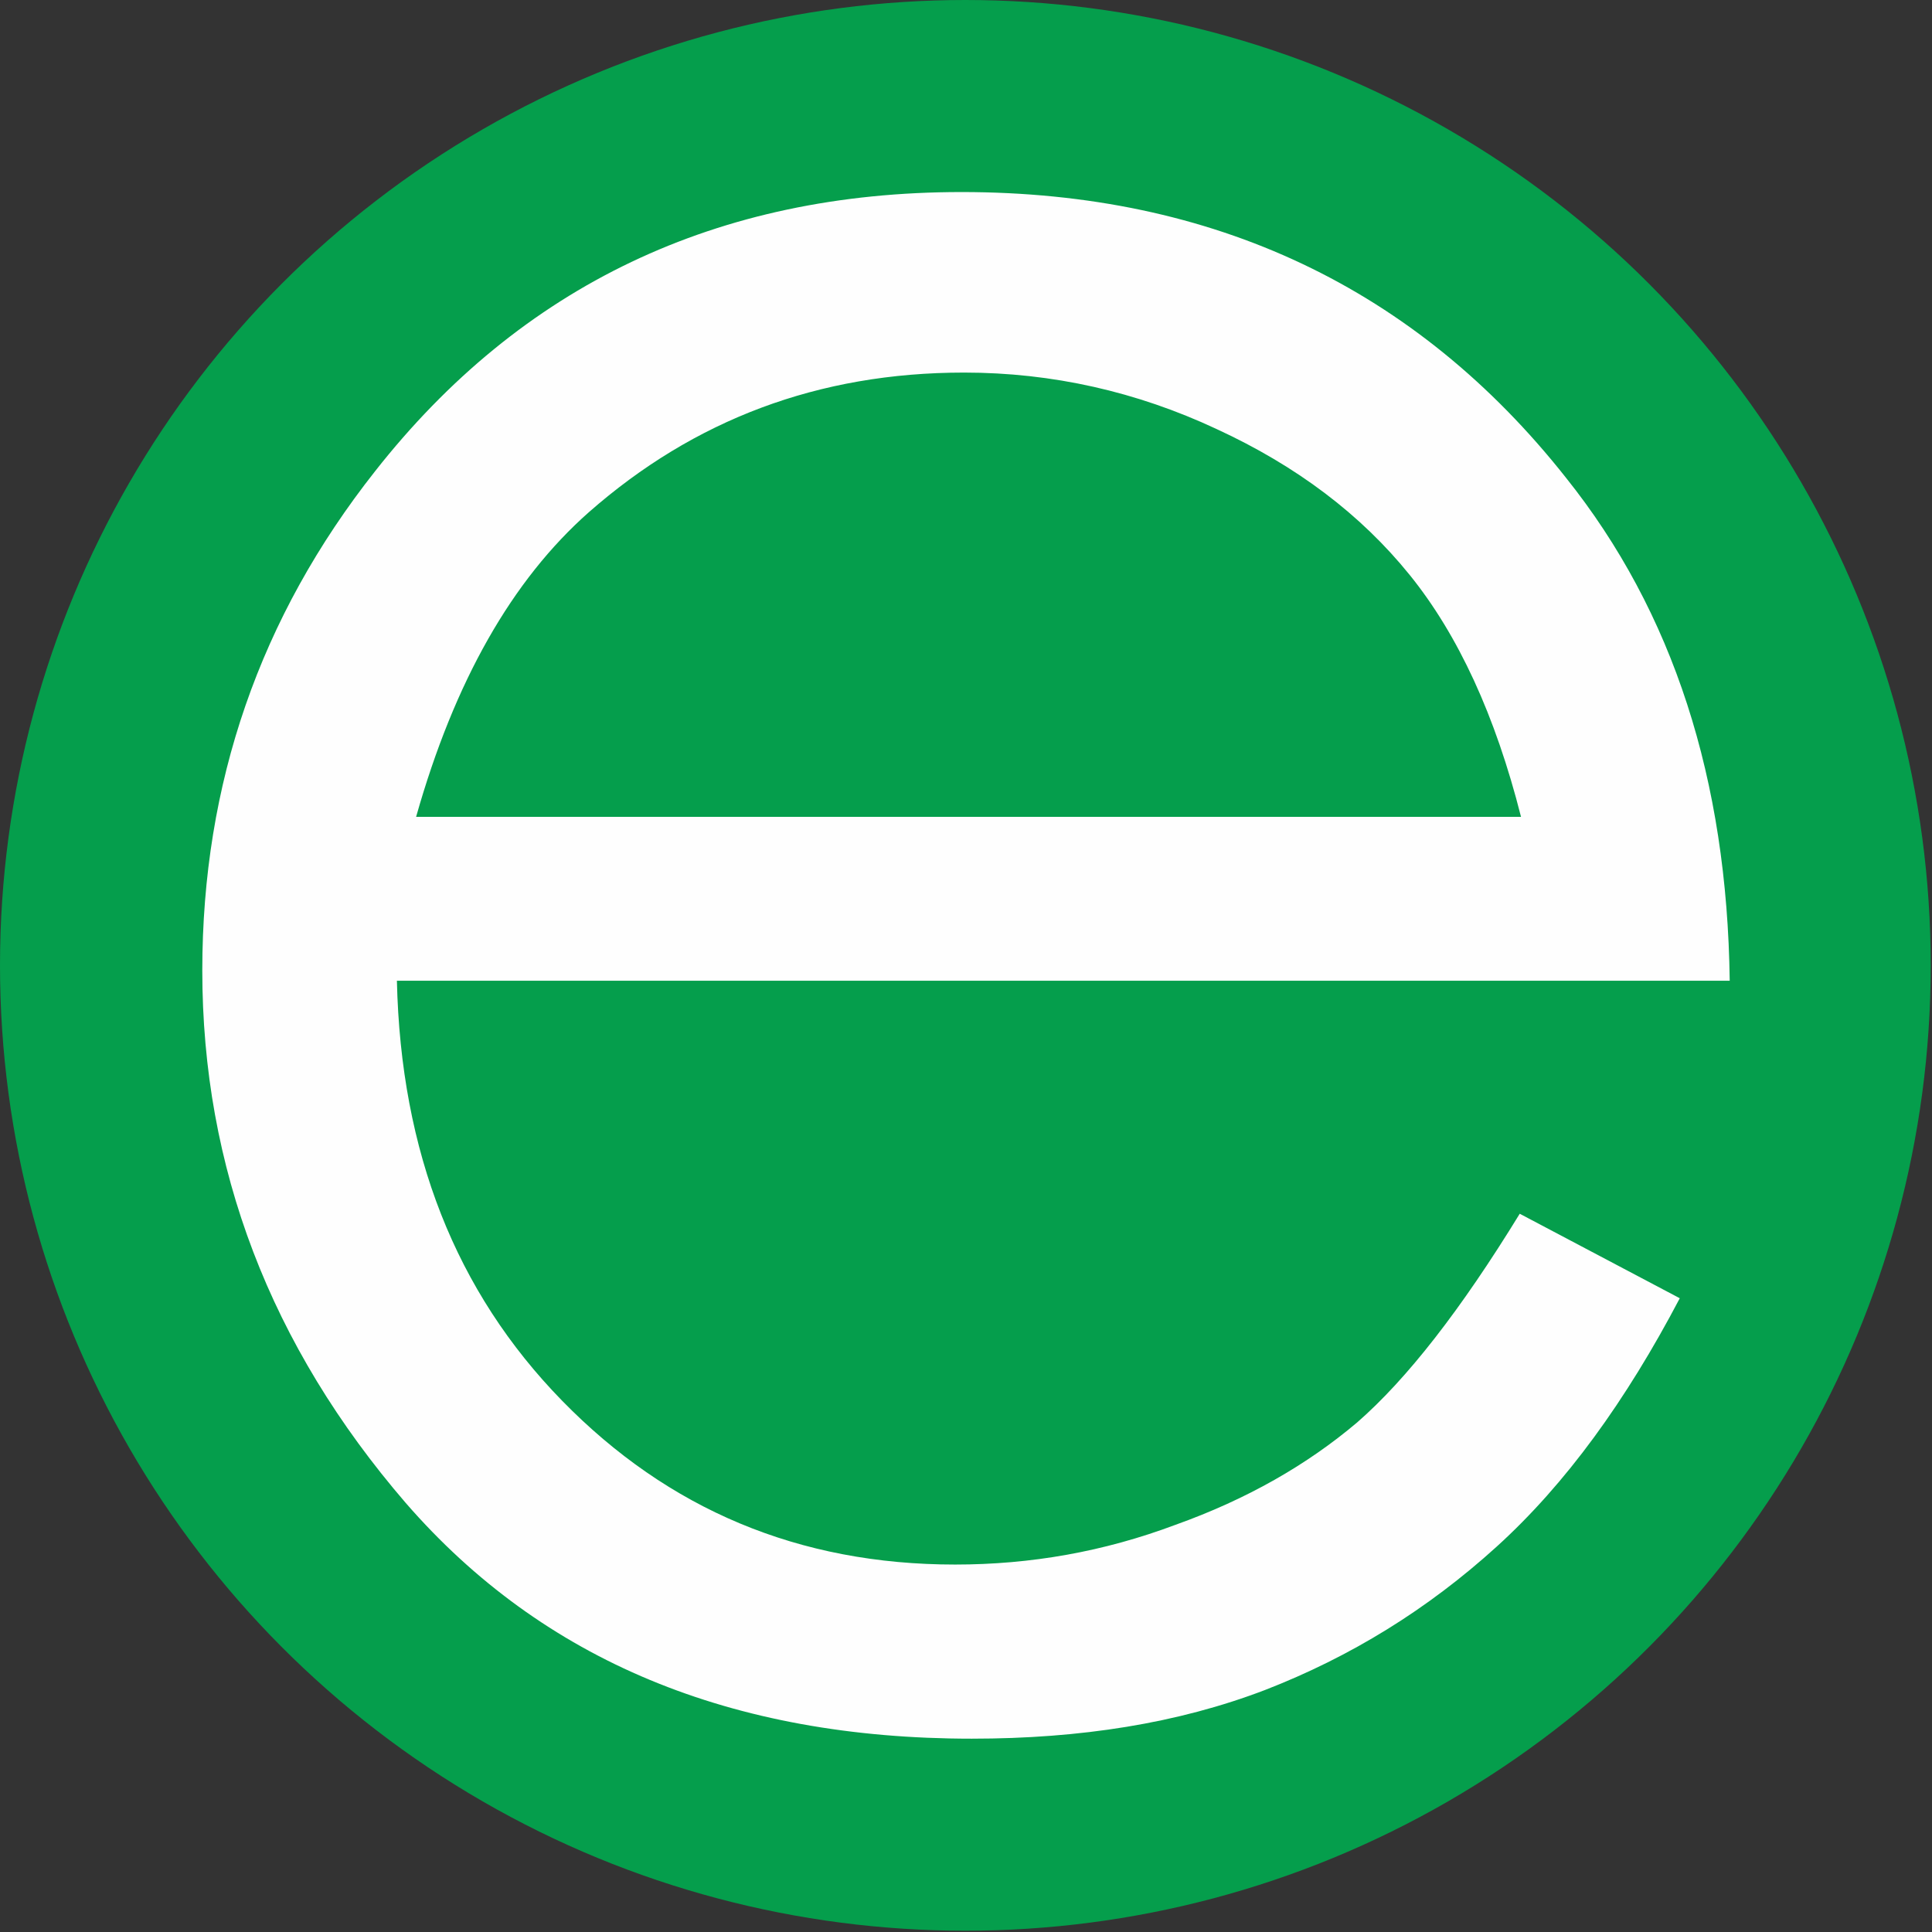
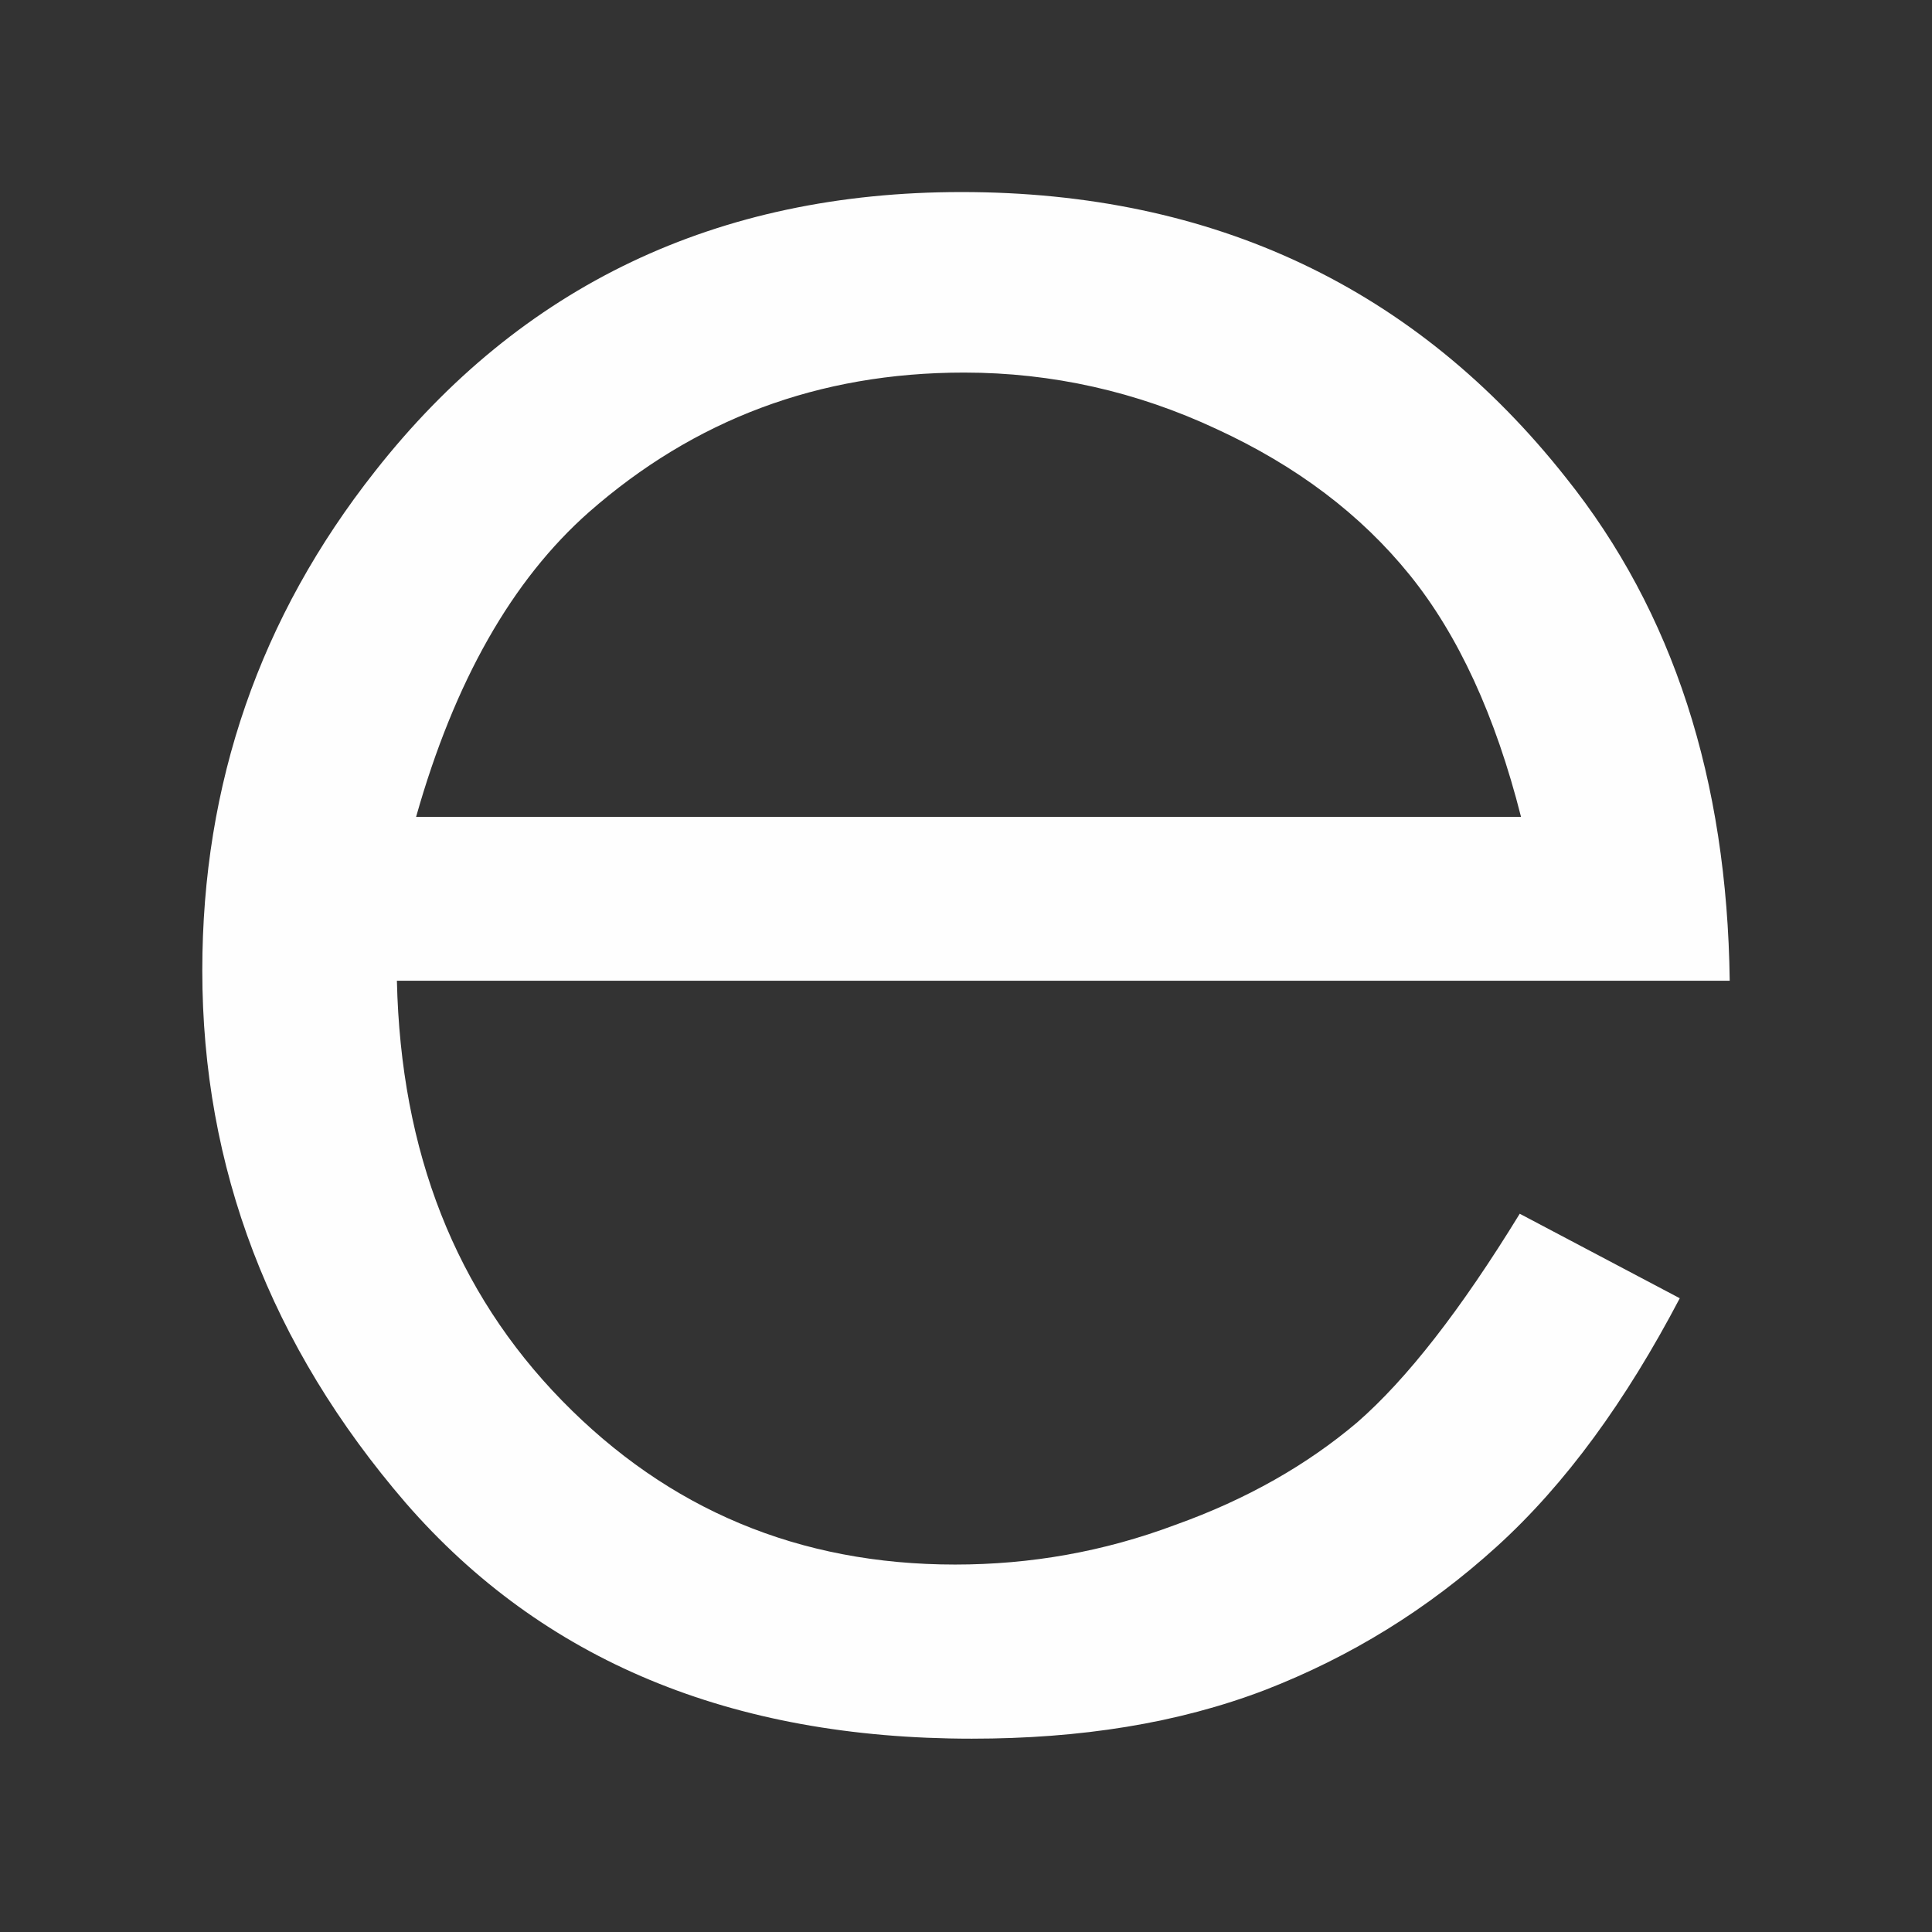
<svg xmlns="http://www.w3.org/2000/svg" xml:space="preserve" version="1.0" style="shape-rendering:geometricPrecision; text-rendering:geometricPrecision; image-rendering:optimizeQuality; fill-rule:evenodd; clip-rule:evenodd" viewBox="0 0 1509 1509">
  <rect x="0" y="0" width="1509" height="1509" fill="#333333" stroke="none" />
  <defs>
    <style type="text/css">
   
    .fil0 {fill:#059E4C}
    .fil1 {fill:#FEFEFE;fill-rule:nonzero}
   
  </style>
  </defs>
  <g id="Layer_x0020_1">
-     <circle class="fil0" cx="754" cy="754" r="754" />
-     <path class="fil1" d="M1187 948l125 66c-42,80 -89,145 -143,194 -54,49 -114,86 -181,112 -68,26 -144,38 -229,38 -188,0 -335,-61 -442,-184 -106,-123 -159,-262 -159,-416 0,-146 45,-276 135,-390 114,-145 267,-218 458,-218 197,0 355,75 472,223 84,105 126,236 128,393l-1041 0c3,134 46,243 129,328 83,85 185,128 307,128 59,0 116,-10 172,-31 56,-20 103,-47 142,-80 39,-34 81,-88 127,-163zm1 -310c-20,-79 -49,-142 -87,-189 -38,-47 -88,-85 -151,-114 -62,-29 -128,-44 -197,-44 -114,0 -211,37 -293,109 -60,53 -105,132 -135,238l863 0z" />
+     <path class="fil1" d="M1187 948l125 66c-42,80 -89,145 -143,194 -54,49 -114,86 -181,112 -68,26 -144,38 -229,38 -188,0 -335,-61 -442,-184 -106,-123 -159,-262 -159,-416 0,-146 45,-276 135,-390 114,-145 267,-218 458,-218 197,0 355,75 472,223 84,105 126,236 128,393l-1041 0c3,134 46,243 129,328 83,85 185,128 307,128 59,0 116,-10 172,-31 56,-20 103,-47 142,-80 39,-34 81,-88 127,-163zm1 -310c-20,-79 -49,-142 -87,-189 -38,-47 -88,-85 -151,-114 -62,-29 -128,-44 -197,-44 -114,0 -211,37 -293,109 -60,53 -105,132 -135,238z" />
  </g>
</svg>